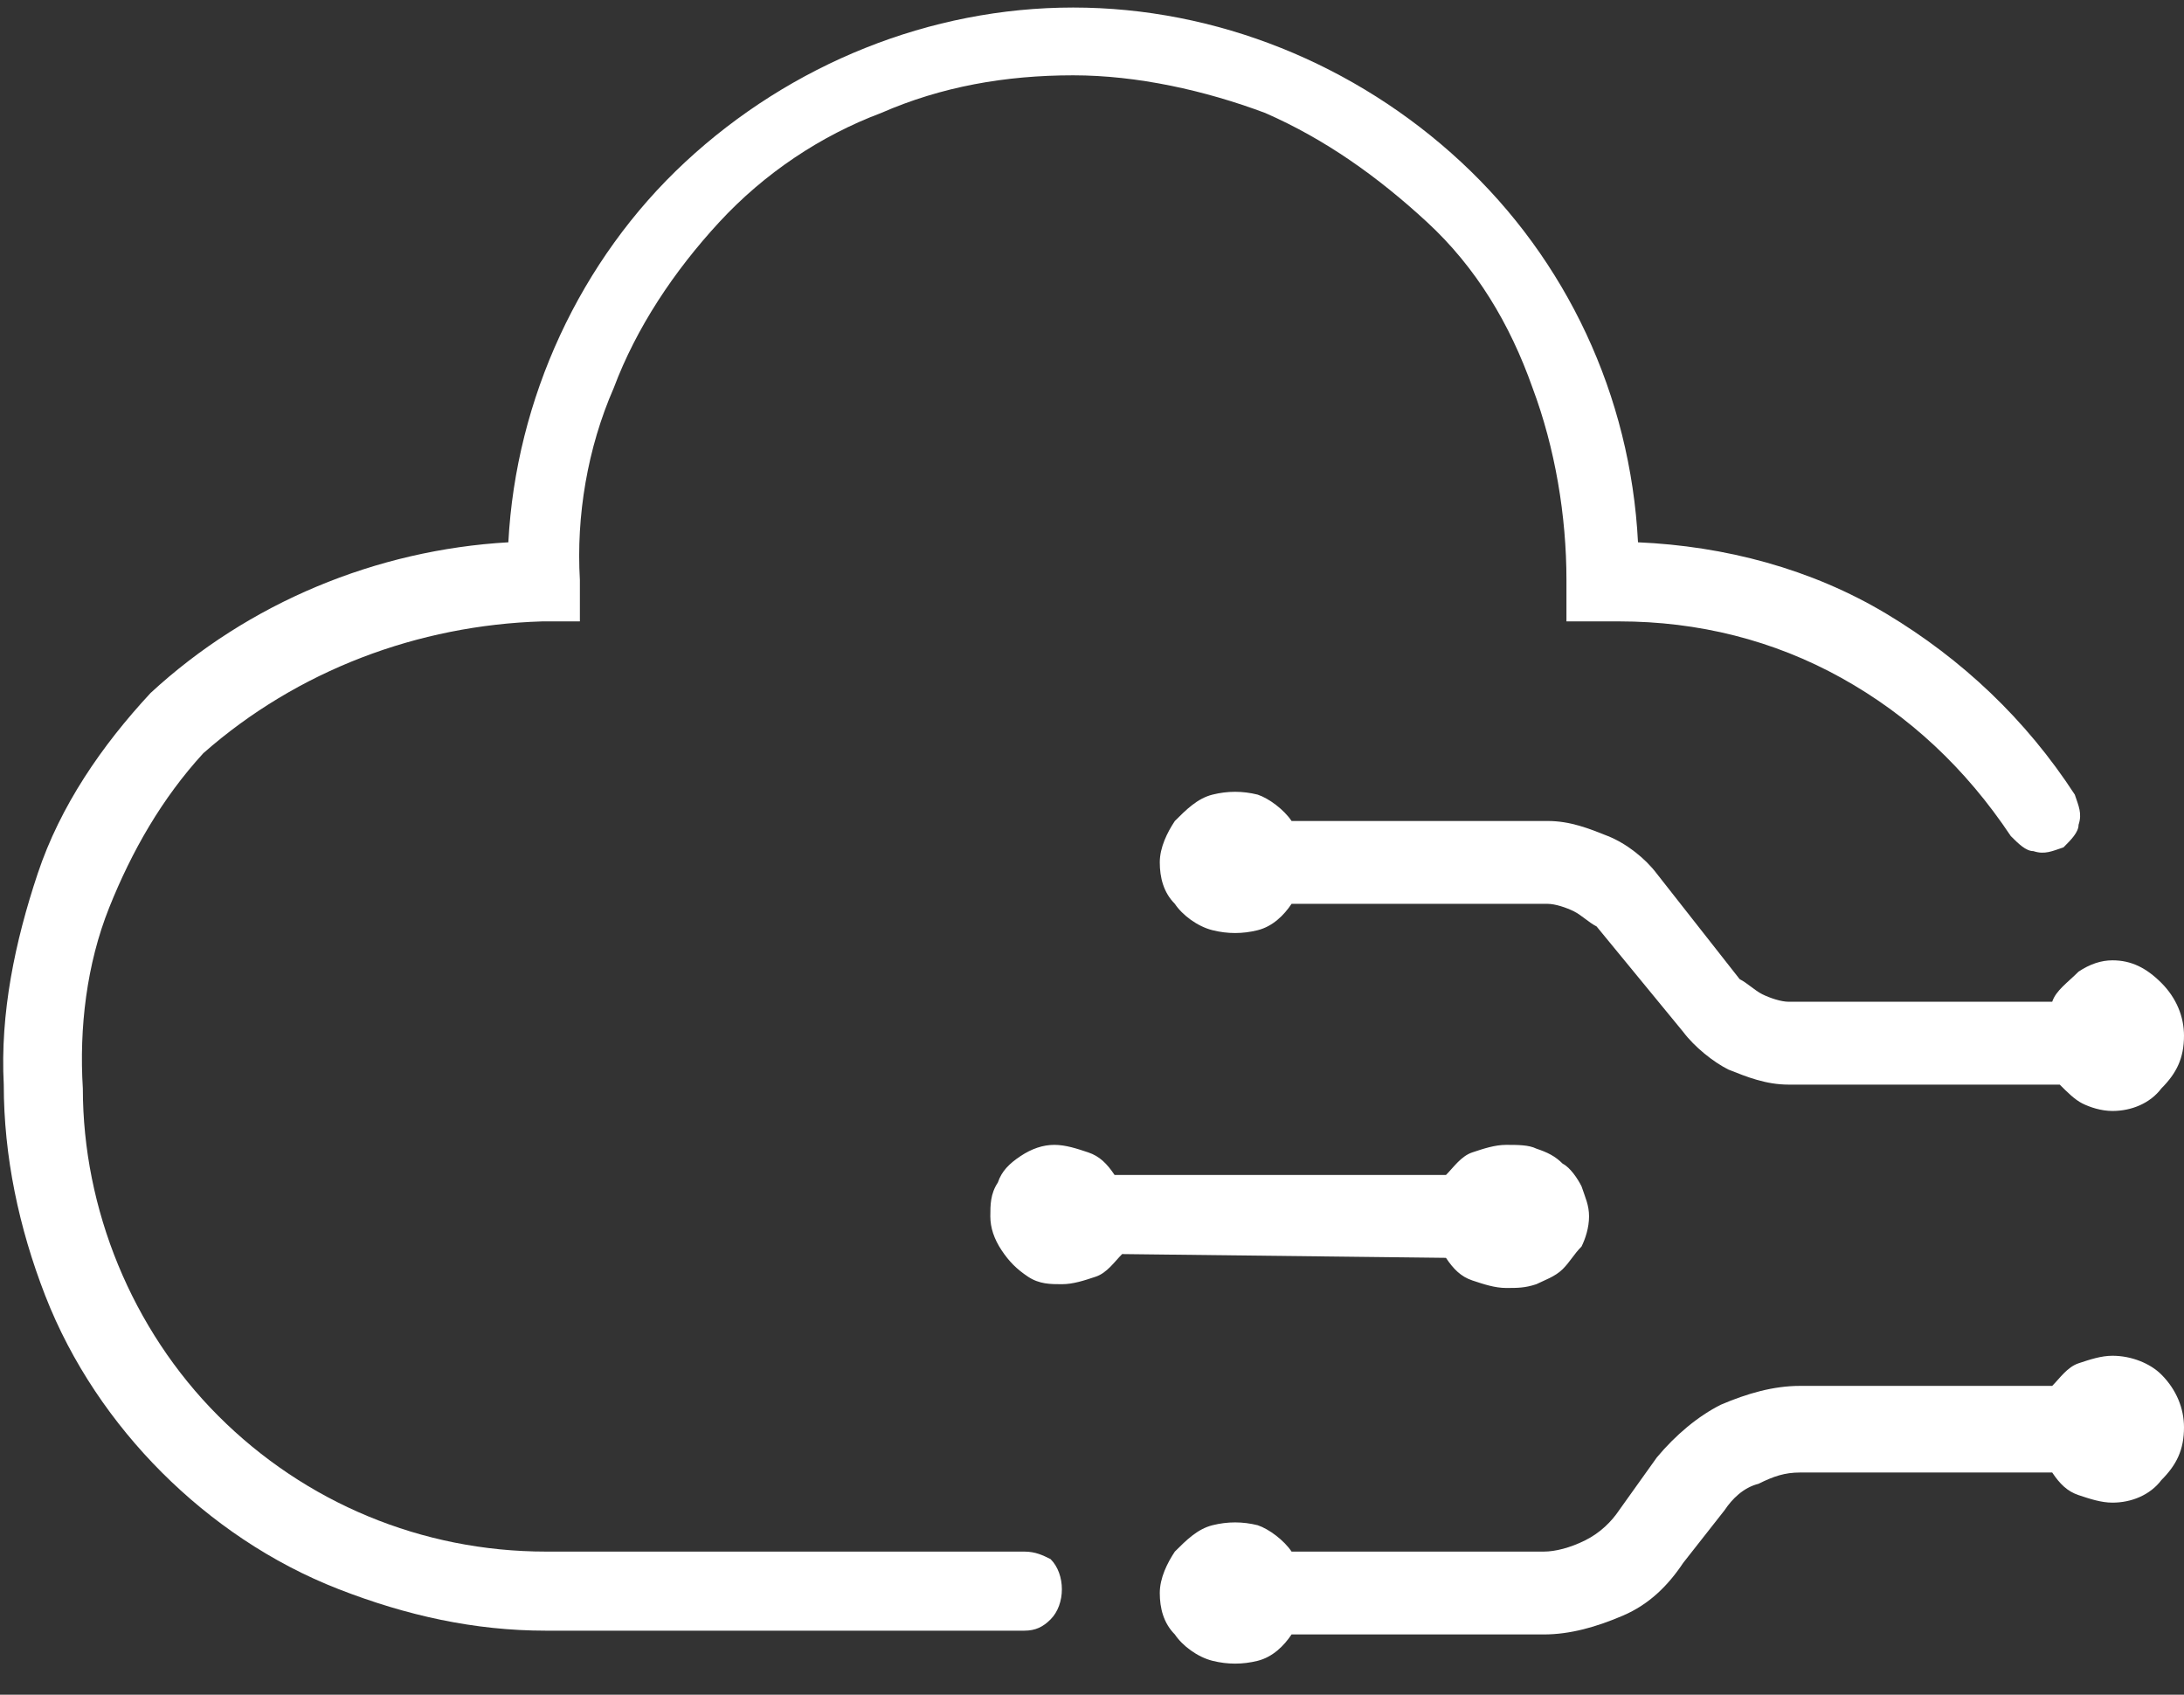
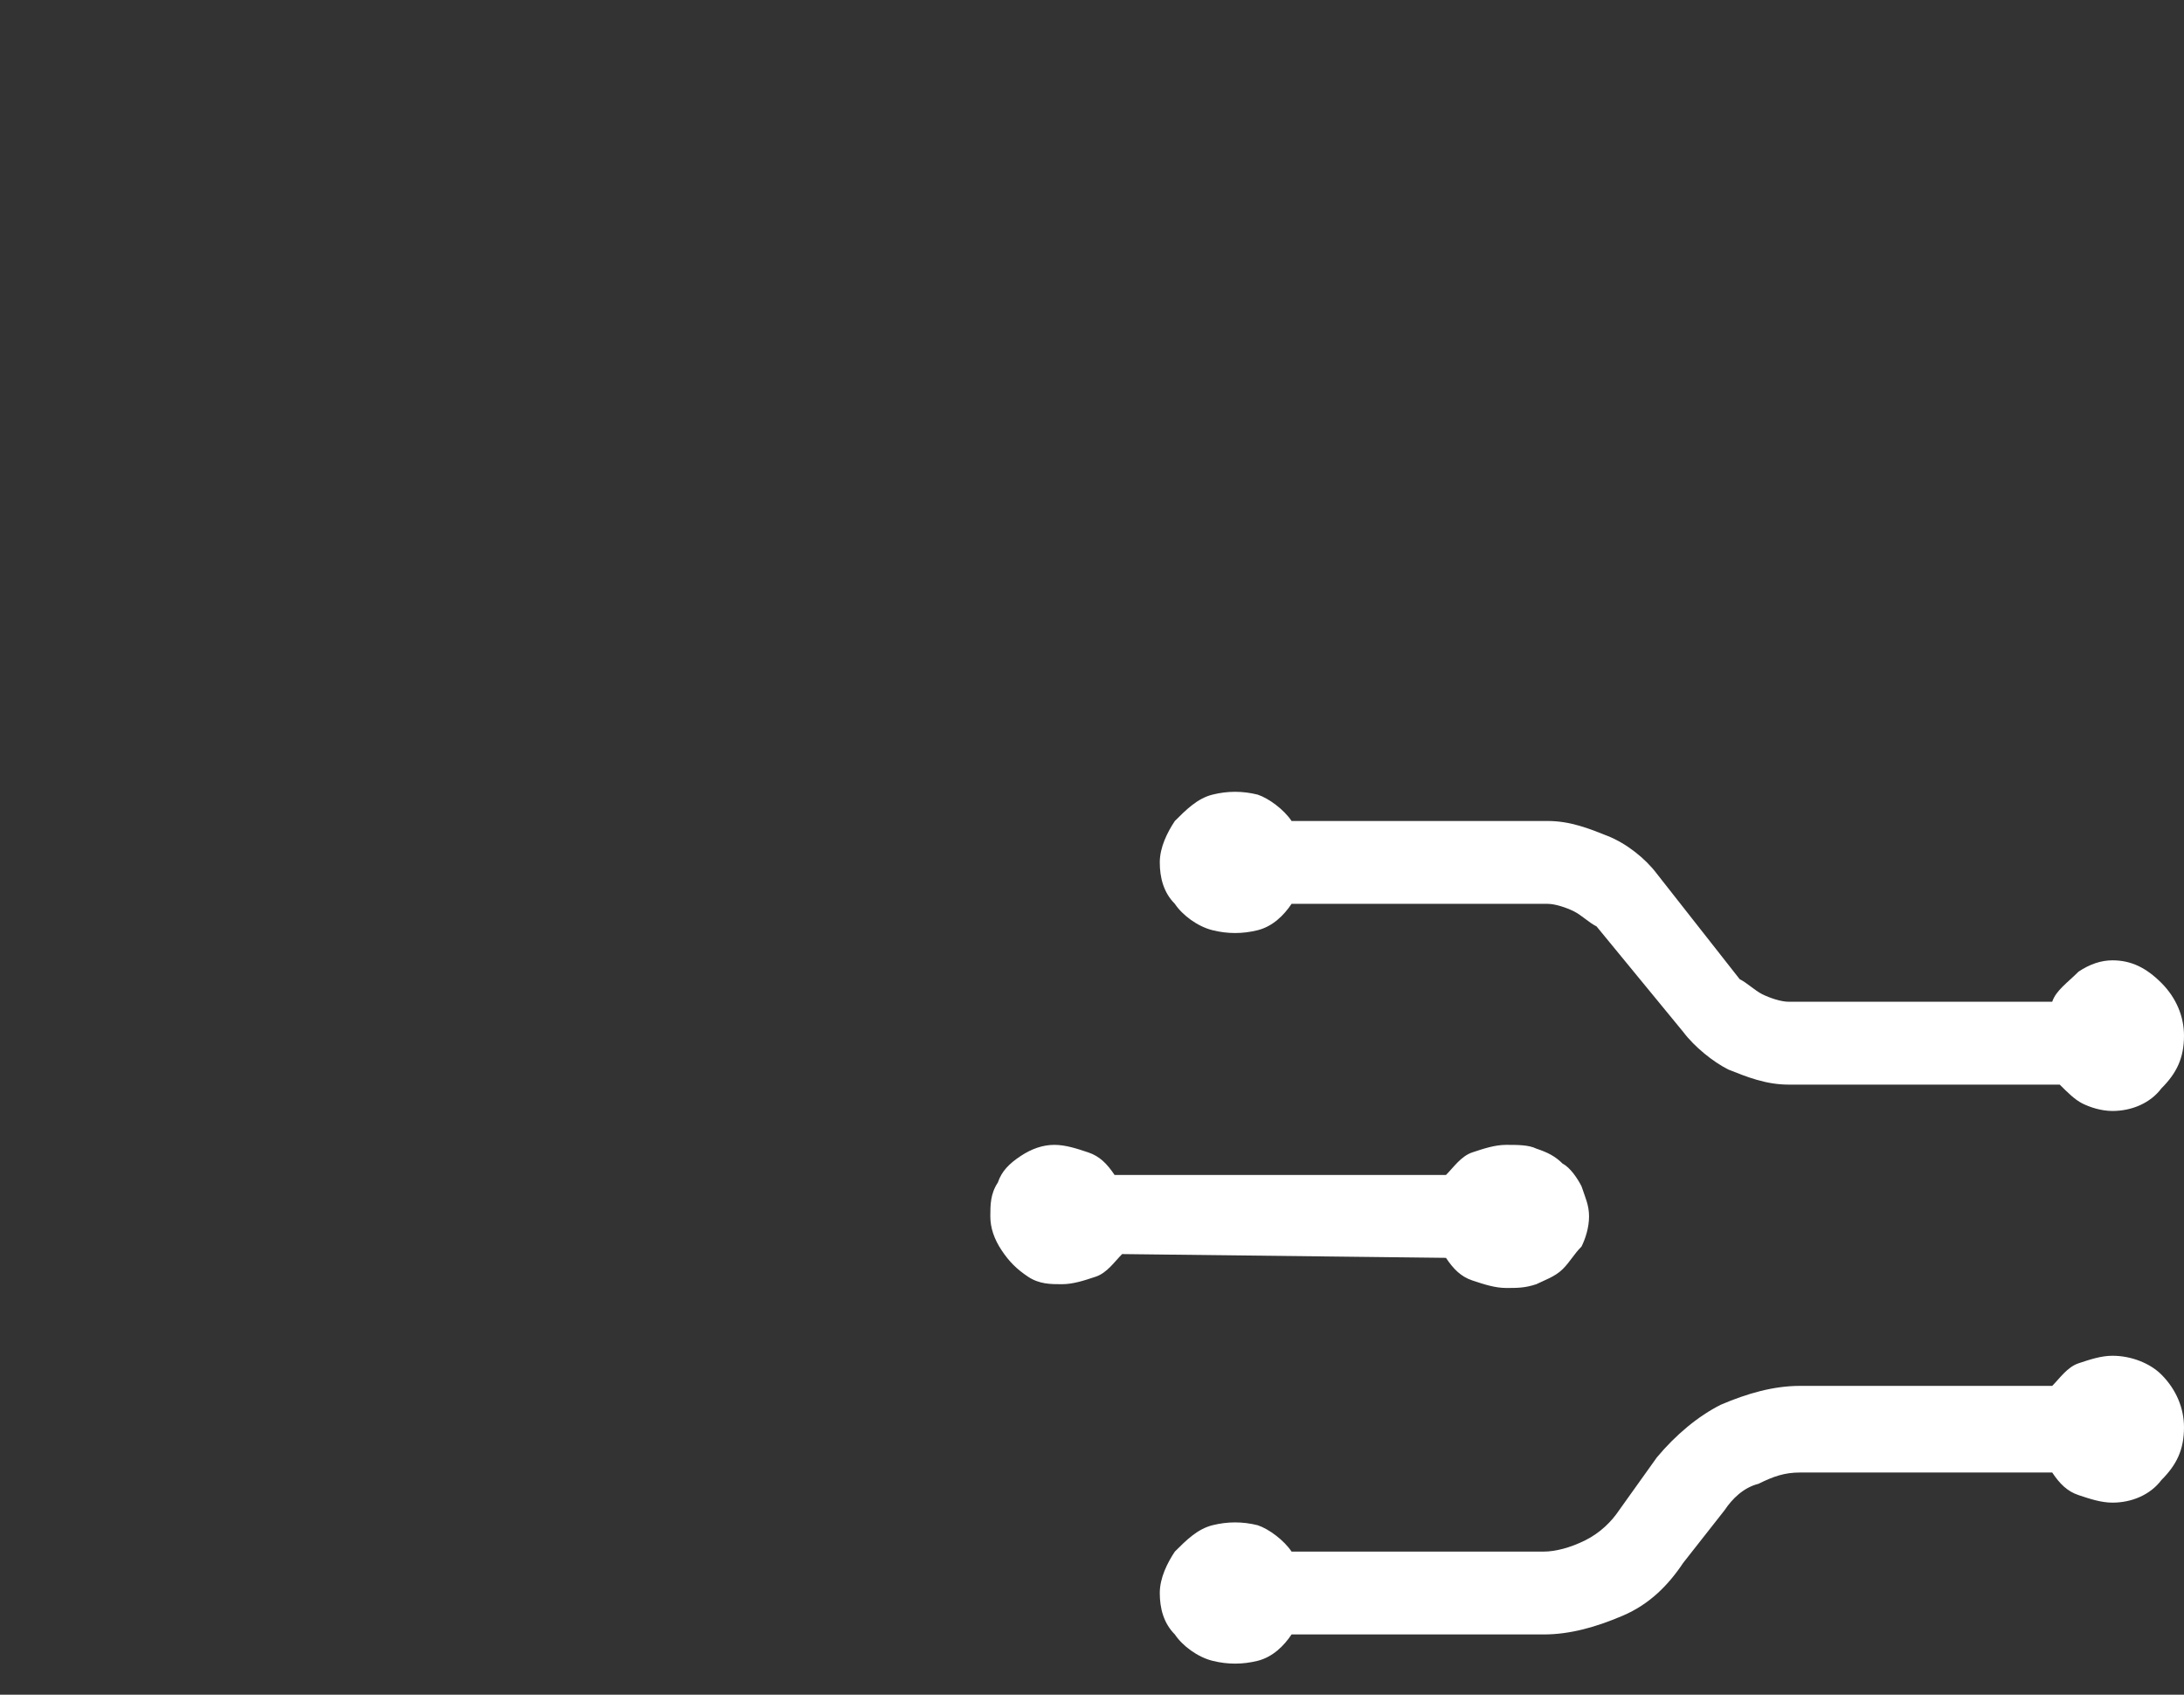
<svg xmlns="http://www.w3.org/2000/svg" version="1.1" id="Layer_1" x="0px" y="0px" viewBox="0 0 58 45" style="enable-background:new 0 0 58 45;" xml:space="preserve">
  <rect x="0" y="0" width="58" height="45" fill="#333333" stroke="none" />
  <style type="text/css">
	.st0{fill:#FFFFFF;}
</style>
-   <path class="st0" d="M27.2,41.2H14.5c-3.3,0-6.4-1.3-8.7-3.6s-3.6-5.5-3.6-8.7c-0.1-1.6,0.1-3.3,0.7-4.8s1.4-2.9,2.5-4.1  c2.5-2.2,5.7-3.4,9-3.5h1v-1.1c-0.1-1.7,0.2-3.5,0.9-5.1c0.6-1.6,1.6-3.1,2.8-4.4c1.2-1.3,2.7-2.3,4.3-2.9c1.6-0.7,3.3-1,5.1-1  c1.7,0,3.5,0.4,5.1,1c1.6,0.7,3,1.7,4.3,2.9s2.2,2.7,2.8,4.4c0.6,1.6,0.9,3.4,0.9,5.1v1.1H43c2.1,0,4.1,0.5,5.9,1.5  c1.8,1,3.3,2.4,4.5,4.2c0.2,0.2,0.4,0.4,0.6,0.4c0.3,0.1,0.5,0,0.8-0.1c0.2-0.2,0.4-0.4,0.4-0.6c0.1-0.3,0-0.5-0.1-0.8  c-1.3-2-3-3.6-5-4.8s-4.3-1.8-6.6-1.9c-0.2-3.9-1.9-7.5-4.7-10.1s-6.5-4.1-10.3-4.1S21,1.7,18.2,4.3s-4.5,6.3-4.7,10.1  C10,14.6,6.6,16,4,18.4c-1.3,1.4-2.4,3-3,4.8s-1,3.7-0.9,5.6c0,1.9,0.4,3.8,1.1,5.6s1.8,3.4,3.1,4.7s2.9,2.4,4.7,3.1  c1.8,0.7,3.6,1.1,5.5,1.1h12.7c0.3,0,0.5-0.1,0.7-0.3s0.3-0.5,0.3-0.8s-0.1-0.6-0.3-0.8C27.7,41.3,27.5,41.2,27.2,41.2z" />
  <path class="st0" d="M54.5,26.6h-7c-0.2,0-0.5-0.1-0.7-0.2s-0.4-0.3-0.6-0.4L44,23.2c-0.3-0.4-0.8-0.8-1.3-1s-1-0.4-1.6-0.4h-6.8  c-0.2-0.3-0.6-0.6-0.9-0.7c-0.4-0.1-0.8-0.1-1.2,0c-0.4,0.1-0.7,0.4-1,0.7c-0.2,0.3-0.4,0.7-0.4,1.1s0.1,0.8,0.4,1.1  c0.2,0.3,0.6,0.6,1,0.7c0.4,0.1,0.8,0.1,1.2,0s0.7-0.4,0.9-0.7h6.8c0.2,0,0.5,0.1,0.7,0.2s0.4,0.3,0.6,0.4l2.3,2.8  c0.3,0.4,0.8,0.8,1.2,1c0.5,0.2,1,0.4,1.6,0.4h7.2c0.2,0.2,0.4,0.4,0.6,0.5s0.5,0.2,0.8,0.2c0.5,0,1-0.2,1.3-0.6  c0.4-0.4,0.6-0.8,0.6-1.4c0-0.5-0.2-1-0.6-1.4c-0.4-0.4-0.8-0.6-1.3-0.6c-0.3,0-0.6,0.1-0.9,0.3C54.9,26.1,54.6,26.3,54.5,26.6z" />
  <path class="st0" d="M38.4,33.4c0.2,0.3,0.4,0.5,0.7,0.6s0.6,0.2,0.9,0.2c0.3,0,0.5,0,0.8-0.1c0.2-0.1,0.5-0.2,0.7-0.4  s0.3-0.4,0.5-0.6c0.1-0.2,0.2-0.5,0.2-0.8s-0.1-0.5-0.2-0.8c-0.1-0.2-0.3-0.5-0.5-0.6c-0.2-0.2-0.4-0.3-0.7-0.4  c-0.2-0.1-0.5-0.1-0.8-0.1s-0.6,0.1-0.9,0.2c-0.3,0.1-0.5,0.4-0.7,0.6h-8.8c-0.2-0.3-0.4-0.5-0.7-0.6c-0.3-0.1-0.6-0.2-0.9-0.2  s-0.6,0.1-0.9,0.3s-0.5,0.4-0.6,0.7c-0.2,0.3-0.2,0.6-0.2,0.9s0.1,0.6,0.3,0.9c0.2,0.3,0.4,0.5,0.7,0.7c0.3,0.2,0.6,0.2,0.9,0.2  s0.6-0.1,0.9-0.2c0.3-0.1,0.5-0.4,0.7-0.6L38.4,33.4z" />
  <path class="st0" d="M56.1,36c-0.3,0-0.6,0.1-0.9,0.2c-0.3,0.1-0.5,0.4-0.7,0.6h-6.7c-0.7,0-1.4,0.2-2.1,0.5  c-0.6,0.3-1.2,0.8-1.7,1.4l-1,1.4c-0.2,0.3-0.5,0.6-0.9,0.8s-0.8,0.3-1.1,0.3h-6.7c-0.2-0.3-0.6-0.6-0.9-0.7c-0.4-0.1-0.8-0.1-1.2,0  c-0.4,0.1-0.7,0.4-1,0.7c-0.2,0.3-0.4,0.7-0.4,1.1c0,0.4,0.1,0.8,0.4,1.1c0.2,0.3,0.6,0.6,1,0.7c0.4,0.1,0.8,0.1,1.2,0  s0.7-0.4,0.9-0.7H41c0.7,0,1.4-0.2,2.1-0.5c0.7-0.3,1.2-0.8,1.6-1.4l1.1-1.4c0.2-0.3,0.5-0.6,0.9-0.7c0.4-0.2,0.7-0.3,1.1-0.3h6.7  c0.2,0.3,0.4,0.5,0.7,0.6s0.6,0.2,0.9,0.2c0.5,0,1-0.2,1.3-0.6c0.4-0.4,0.6-0.8,0.6-1.4c0-0.5-0.2-1-0.6-1.4  C57.1,36.2,56.6,36,56.1,36L56.1,36z" />
</svg>